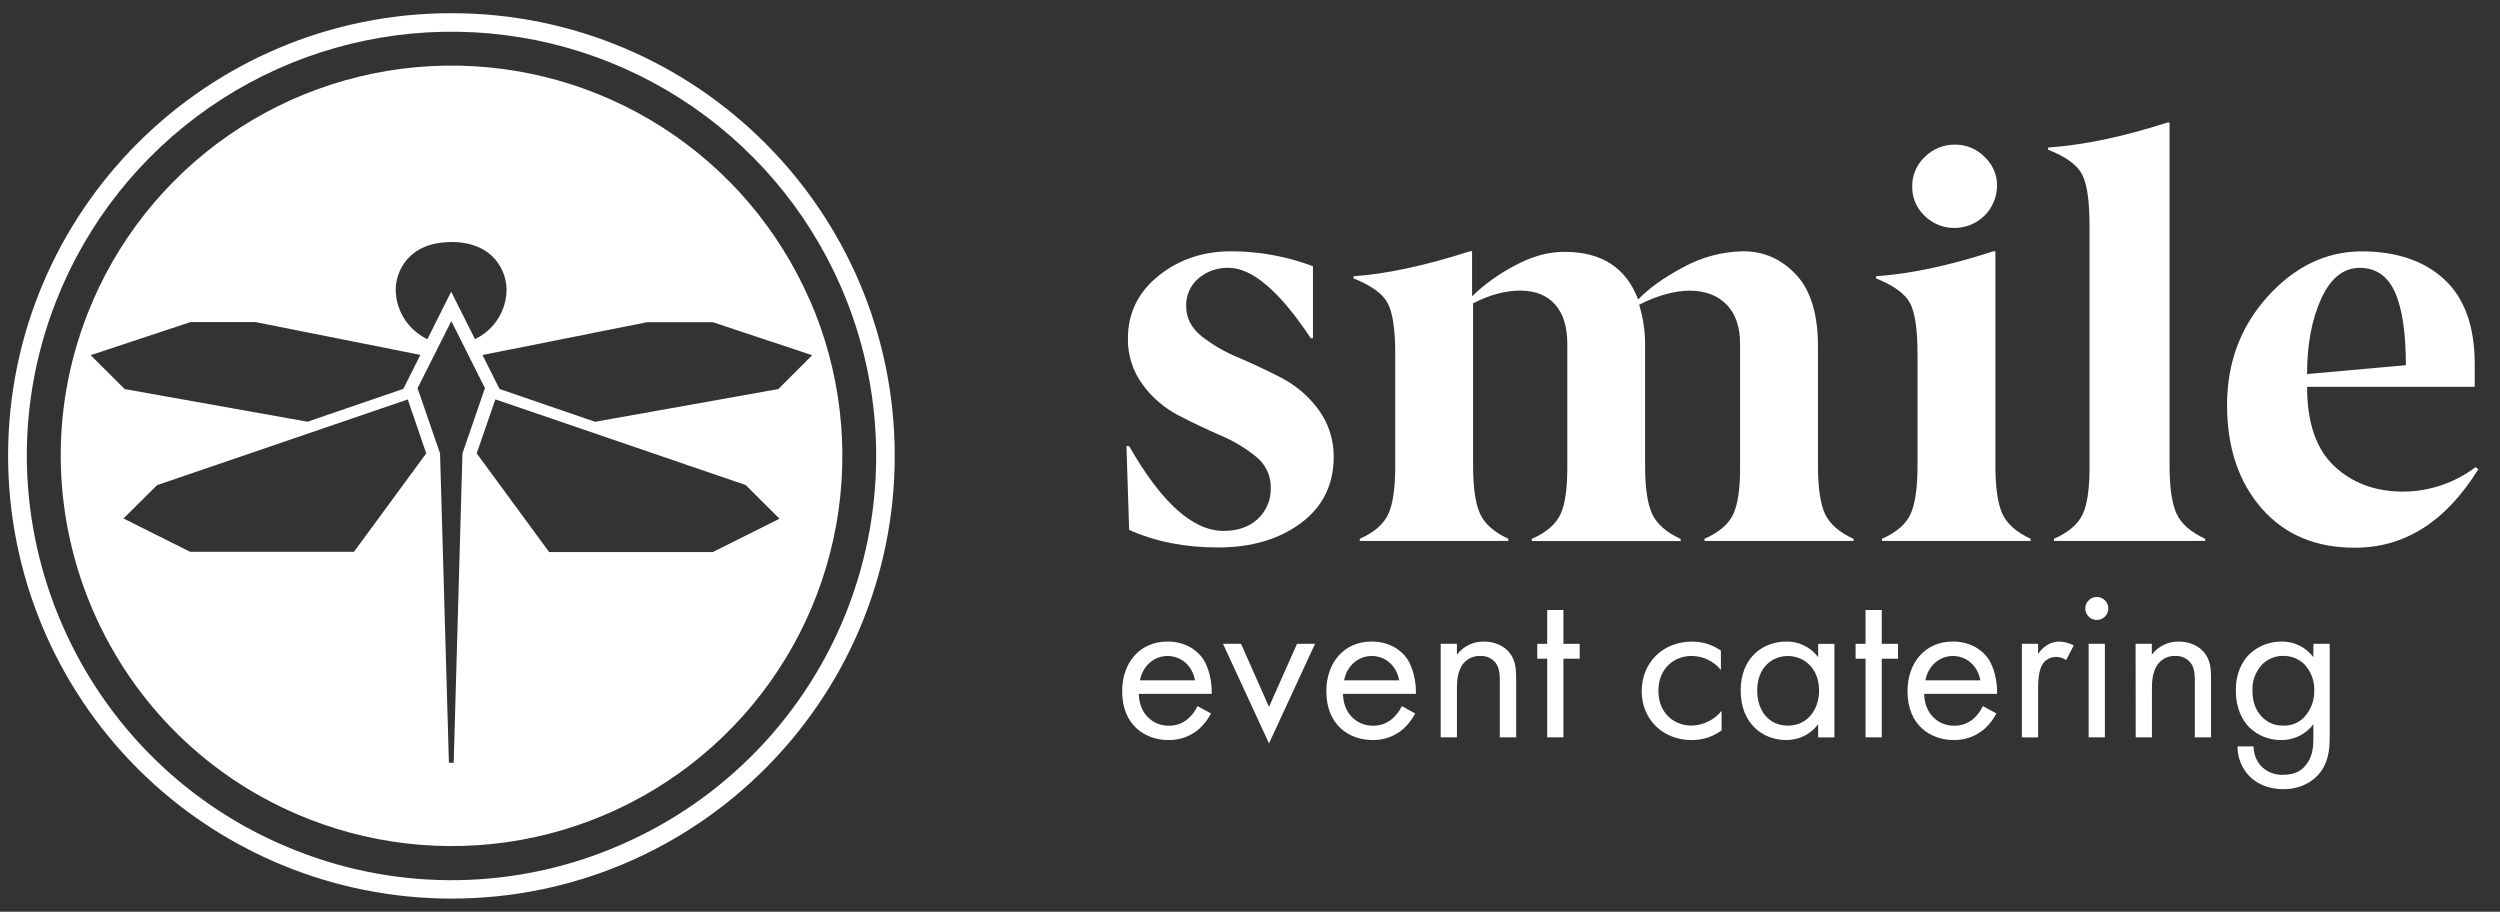
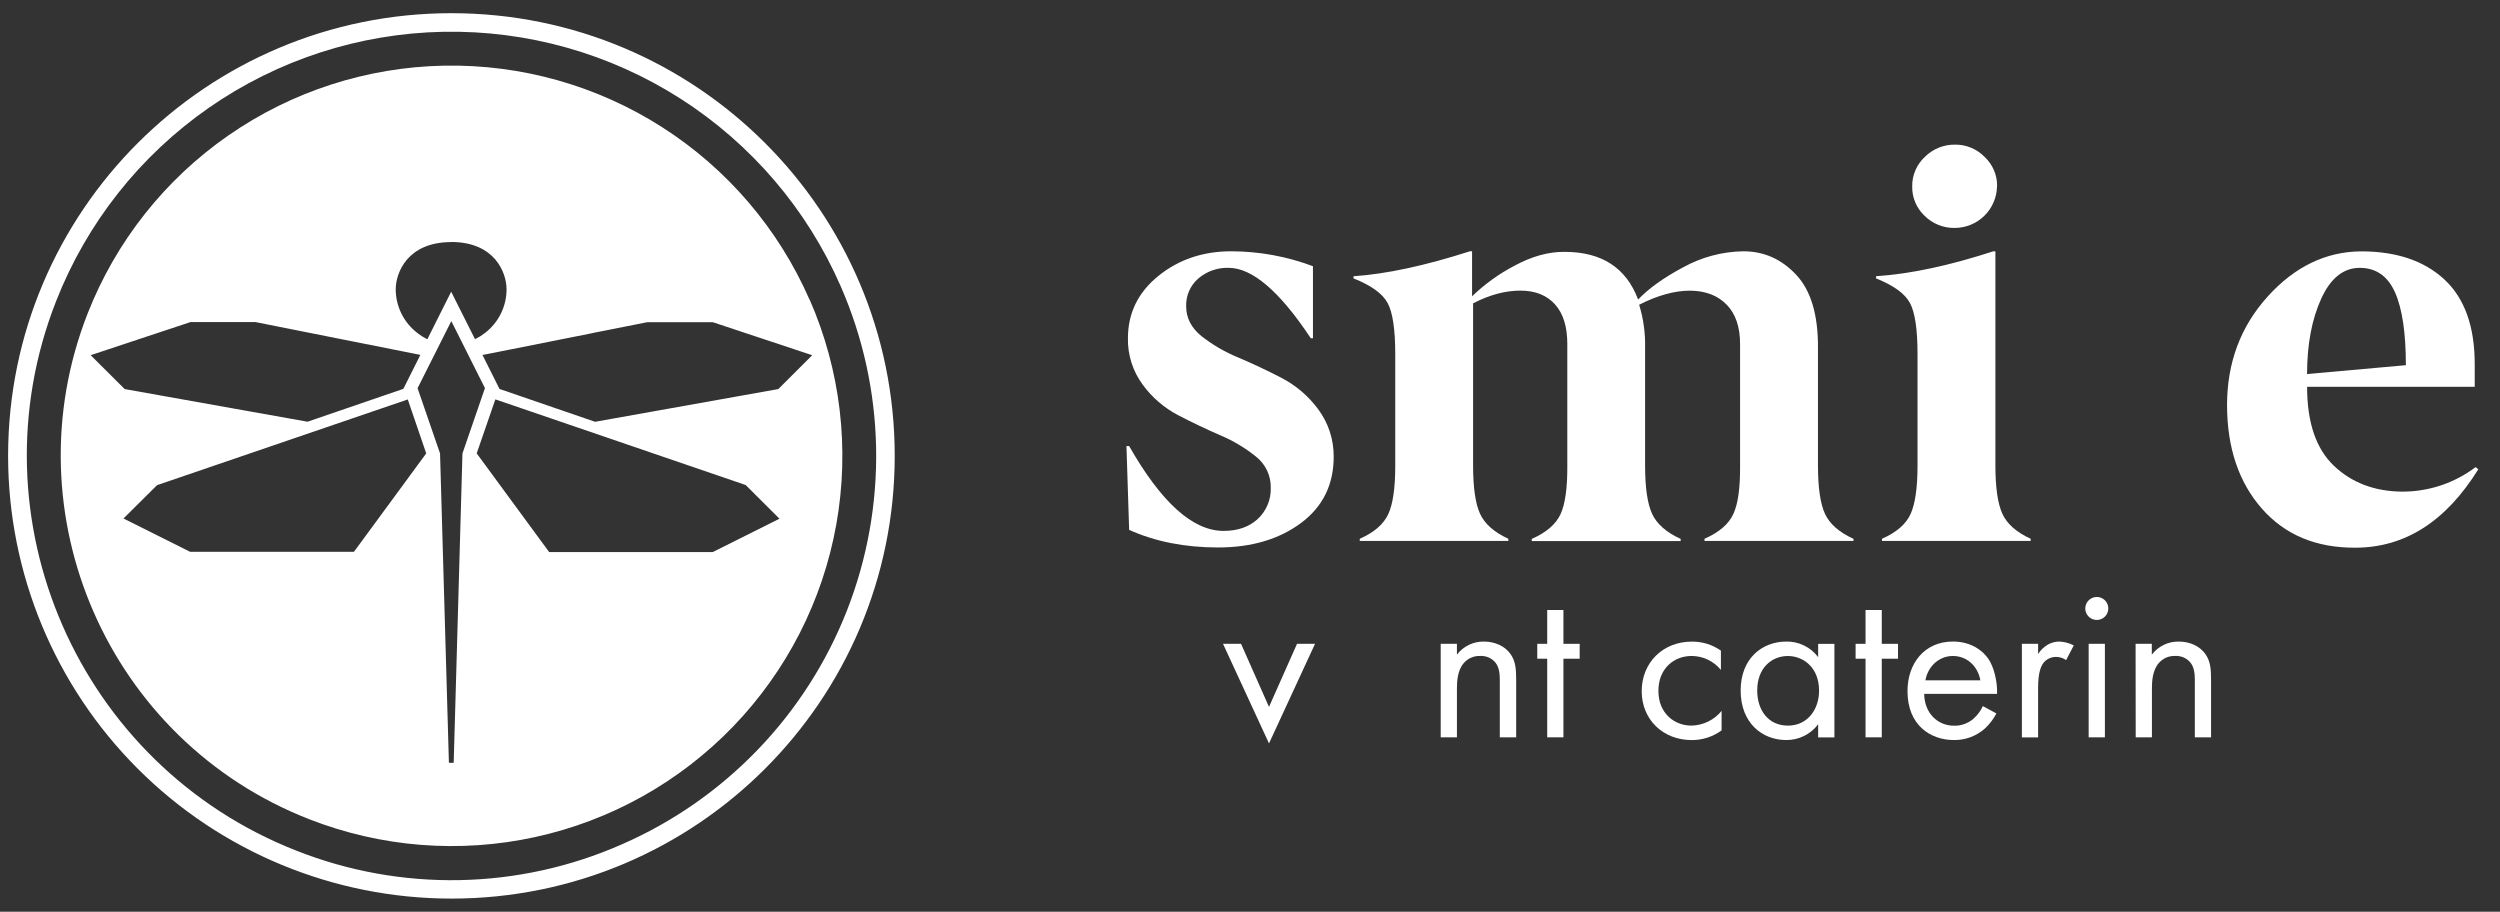
<svg xmlns="http://www.w3.org/2000/svg" width="170" height="62" viewBox="0 0 170 62" fill="none">
  <rect x="0" y="0" width="170" height="62" fill="#333333" stroke="none" />
  <path fill-rule="evenodd" clip-rule="evenodd" d="M52.922 26.457L50.176 26.947L40.466 28.682L38.443 27.987L33.966 26.449L32.809 24.139L34.753 23.754L40.279 22.654L40.304 22.644L44.011 21.91H48.471L55.23 24.155L52.922 26.46V26.457ZM48.471 37.539L53.004 35.272L50.707 32.982L33.684 27.157L32.427 30.797V30.845L36.507 36.402L37.342 37.539H48.471ZM30.851 51.872L31.447 30.834L32.976 26.392L30.689 21.834L28.395 26.397L29.923 30.834L30.526 51.87L30.851 51.872ZM28.977 30.834L28.964 30.857L24.067 37.524H12.93L8.397 35.257L10.688 32.982H10.705L27.729 27.162L28.982 30.829V30.834H28.977ZM12.935 21.9H17.364L28.585 24.132L27.428 26.442L20.919 28.675H20.902L8.479 26.457L6.164 24.152L12.935 21.907V21.9ZM30.678 16.462C27.697 16.462 26.909 18.562 26.909 19.674C26.91 20.254 27.047 20.827 27.307 21.346C27.568 21.865 27.946 22.317 28.411 22.665C28.593 22.81 28.789 22.935 28.997 23.039L29.059 23.07L30.679 19.837L32.3 23.062L32.36 23.032C32.567 22.931 32.763 22.809 32.944 22.667C33.411 22.318 33.79 21.865 34.05 21.344C34.311 20.823 34.447 20.249 34.446 19.667C34.446 18.555 33.658 16.455 30.679 16.455L30.678 16.462ZM55.045 20.37C52.941 15.561 49.456 11.483 45.031 8.652C40.606 5.821 35.441 4.364 30.186 4.465C24.932 4.567 19.826 6.221 15.514 9.221C11.202 12.22 7.877 16.429 5.96 21.315C0.619 34.937 7.365 50.362 21.006 55.699C25.9 57.617 31.253 58.042 36.389 56.92C41.525 55.799 46.212 53.181 49.857 49.398C53.503 45.615 55.942 40.837 56.867 35.669C57.792 30.501 57.16 25.175 55.053 20.365L55.045 20.37Z" fill="white" />
  <path fill-rule="evenodd" clip-rule="evenodd" d="M42.266 57.425C38.793 58.952 35.052 59.775 31.259 59.848C27.465 59.921 23.695 59.242 20.167 57.85C5.348 52.049 -1.996 35.285 3.814 20.482C5.896 15.17 9.509 10.594 14.196 7.333C18.883 4.072 24.433 2.272 30.144 2.162C35.856 2.052 41.471 3.636 46.281 6.714C51.09 9.792 54.877 14.226 57.163 19.454C58.682 22.924 59.502 26.658 59.575 30.445C59.648 34.231 58.974 37.995 57.591 41.521C56.207 45.047 54.142 48.267 51.512 50.995C48.883 53.724 45.741 55.909 42.266 57.425ZM30.698 0.897C14.048 0.897 0.551 14.375 0.551 31C0.552 38.984 3.728 46.641 9.382 52.287C15.035 57.932 22.703 61.104 30.698 61.104C47.344 61.104 60.841 47.625 60.841 30.999C60.841 14.372 47.344 0.897 30.698 0.897Z" fill="white" />
  <path fill-rule="evenodd" clip-rule="evenodd" d="M83.203 36.102C84.163 36.102 84.938 35.831 85.528 35.29C85.818 35.02 86.047 34.692 86.199 34.326C86.352 33.961 86.424 33.567 86.412 33.172C86.421 32.765 86.335 32.363 86.161 31.995C85.987 31.628 85.73 31.305 85.411 31.053C84.672 30.456 83.852 29.966 82.976 29.598C82.018 29.182 81.065 28.727 80.117 28.235C79.162 27.736 78.335 27.024 77.7 26.153C77.029 25.241 76.677 24.134 76.699 23.002C76.699 21.295 77.388 19.883 78.765 18.767C80.142 17.65 81.79 17.091 83.708 17.088C85.612 17.089 87.5 17.433 89.281 18.103V23H89.133C87.019 19.809 85.156 18.213 83.543 18.212C82.795 18.19 82.064 18.446 81.494 18.93C81.221 19.163 81.004 19.455 80.86 19.783C80.716 20.112 80.647 20.468 80.659 20.827C80.659 21.613 81.004 22.289 81.694 22.853C82.458 23.451 83.3 23.941 84.198 24.31C85.182 24.727 86.16 25.187 87.132 25.69C88.121 26.203 88.979 26.936 89.64 27.833C90.332 28.765 90.701 29.897 90.691 31.057C90.691 32.962 89.948 34.467 88.46 35.57C86.972 36.673 85.097 37.226 82.834 37.228C80.571 37.228 78.553 36.829 76.782 36.032L76.599 30.333H76.782C78.972 34.178 81.112 36.101 83.203 36.102Z" fill="white" />
  <path fill-rule="evenodd" clip-rule="evenodd" d="M126.039 36.783H115.906V36.637C116.89 36.206 117.543 35.646 117.864 34.958C118.186 34.271 118.339 33.166 118.325 31.643V23.388C118.325 22.236 118.023 21.347 117.418 20.722C116.814 20.096 115.985 19.777 114.93 19.765C113.872 19.765 112.716 20.084 111.462 20.722C111.753 21.67 111.89 22.66 111.866 23.652V31.652C111.866 33.162 112.026 34.261 112.347 34.948C112.667 35.636 113.313 36.202 114.284 36.645V36.792H104.159V36.645C105.143 36.214 105.795 35.654 106.115 34.967C106.434 34.279 106.588 33.174 106.577 31.652V23.388C106.577 22.21 106.298 21.315 105.742 20.7C105.187 20.085 104.419 19.762 103.387 19.762C102.356 19.762 101.285 20.05 100.17 20.627V31.643C100.17 33.153 100.328 34.252 100.645 34.94C100.962 35.628 101.603 36.193 102.568 36.637V36.783H92.464V36.637C93.44 36.206 94.086 35.646 94.403 34.958C94.721 34.271 94.879 33.166 94.877 31.643V24.072C94.877 22.405 94.705 21.251 94.36 20.608C94.015 19.966 93.242 19.407 92.04 18.932V18.785C94.253 18.636 96.891 18.071 99.953 17.088H100.101V20.148C100.96 19.319 101.934 18.617 102.994 18.065C104.172 17.427 105.307 17.114 106.398 17.127C108.916 17.127 110.581 18.207 111.392 20.368C112.103 19.619 113.123 18.889 114.453 18.177C115.708 17.483 117.114 17.11 118.548 17.088C119.95 17.088 121.15 17.623 122.147 18.692C123.144 19.761 123.635 21.413 123.622 23.648V31.648C123.622 33.158 123.782 34.257 124.101 34.945C124.42 35.633 125.066 36.198 126.039 36.642V36.783Z" fill="white" />
  <path fill-rule="evenodd" clip-rule="evenodd" d="M135.797 12.666C135.785 13.424 135.475 14.146 134.932 14.677C134.39 15.207 133.661 15.503 132.901 15.5C132.523 15.503 132.148 15.432 131.798 15.289C131.448 15.145 131.13 14.934 130.864 14.666C130.593 14.411 130.38 14.102 130.237 13.759C130.092 13.417 130.022 13.048 130.03 12.677C130.024 12.3 130.097 11.927 130.246 11.581C130.394 11.235 130.614 10.924 130.89 10.668C131.158 10.4 131.477 10.188 131.829 10.045C132.18 9.902 132.555 9.831 132.934 9.835C133.311 9.829 133.683 9.9 134.029 10.044C134.377 10.187 134.691 10.399 134.952 10.668C135.225 10.923 135.441 11.231 135.589 11.574C135.734 11.916 135.809 12.286 135.803 12.658L135.797 12.666ZM138.085 36.783H127.975V36.635C128.952 36.207 129.599 35.649 129.916 34.96C130.233 34.271 130.392 33.165 130.392 31.643V24.071C130.392 22.405 130.221 21.25 129.879 20.608C129.537 19.968 128.768 19.411 127.571 18.931V18.783C129.856 18.636 132.511 18.072 135.538 17.09H135.687V31.643C135.687 33.153 135.846 34.252 136.163 34.941C136.479 35.63 137.121 36.195 138.085 36.635V36.783Z" fill="white" />
-   <path fill-rule="evenodd" clip-rule="evenodd" d="M149.953 36.783H139.671V36.637C140.656 36.206 141.308 35.646 141.627 34.959C141.946 34.271 142.099 33.166 142.087 31.643V15.322C142.087 13.638 141.915 12.477 141.572 11.838C141.228 11.2 140.461 10.647 139.271 10.182V10.034C141.691 9.862 144.394 9.296 147.381 8.334H147.53V31.643C147.53 33.154 147.69 34.252 148.011 34.94C148.332 35.628 148.979 36.194 149.953 36.637V36.783Z" fill="white" />
  <path fill-rule="evenodd" clip-rule="evenodd" d="M160.468 18.213C159.356 18.213 158.479 18.913 157.842 20.313C157.203 21.713 156.882 23.421 156.88 25.435L163.599 24.833C163.599 22.636 163.353 20.984 162.86 19.878C162.366 18.773 161.57 18.218 160.468 18.213ZM160.155 37.243C157.484 37.255 155.365 36.365 153.799 34.577C152.232 32.788 151.446 30.448 151.439 27.557C151.439 24.668 152.358 22.206 154.196 20.17C156.035 18.134 158.154 17.109 160.558 17.093C162.96 17.093 164.848 17.732 166.222 19.008C167.594 20.285 168.281 22.201 168.281 24.757V26.303H156.883C156.883 28.723 157.488 30.51 158.695 31.663C159.904 32.817 161.441 33.406 163.305 33.43C165.123 33.445 166.894 32.859 168.343 31.763L168.526 31.91C166.317 35.465 163.528 37.243 160.158 37.243H160.155Z" fill="white" />
-   <path fill-rule="evenodd" clip-rule="evenodd" d="M81.262 46.262C81.078 45.262 80.326 44.607 79.389 44.607C78.453 44.607 77.687 45.312 77.52 46.262H81.262ZM82.35 48.515C82.15 48.899 81.886 49.246 81.569 49.541C80.986 50.059 80.229 50.337 79.449 50.322C77.917 50.322 76.307 49.357 76.307 46.997C76.307 45.098 77.475 43.625 79.389 43.625C80.631 43.625 81.415 44.238 81.799 44.792C82.183 45.345 82.427 46.338 82.397 47.181H77.44C77.457 48.5 78.361 49.348 79.466 49.348C79.943 49.361 80.407 49.198 80.771 48.89C81.051 48.649 81.276 48.35 81.43 48.015L82.35 48.515Z" fill="white" />
  <path fill-rule="evenodd" clip-rule="evenodd" d="M84.391 43.78L86.292 48.07L88.197 43.78H89.422L86.292 50.551L83.165 43.78H84.391Z" fill="white" />
-   <path fill-rule="evenodd" clip-rule="evenodd" d="M95.146 46.262C94.962 45.262 94.21 44.607 93.273 44.607C92.337 44.607 91.569 45.312 91.401 46.262H95.146ZM96.234 48.515C96.034 48.899 95.77 49.246 95.453 49.541C94.87 50.059 94.113 50.337 93.334 50.322C91.801 50.322 90.191 49.357 90.191 46.997C90.191 45.098 91.359 43.625 93.273 43.625C94.515 43.625 95.298 44.238 95.682 44.792C96.066 45.345 96.311 46.338 96.281 47.181H91.324C91.341 48.5 92.245 49.348 93.35 49.348C93.827 49.361 94.292 49.198 94.655 48.89C94.939 48.65 95.166 48.351 95.323 48.015L96.234 48.515Z" fill="white" />
  <path fill-rule="evenodd" clip-rule="evenodd" d="M97.968 43.78H99.071V44.515C99.286 44.233 99.564 44.006 99.883 43.852C100.202 43.697 100.553 43.62 100.907 43.627C101.66 43.627 102.348 43.934 102.733 44.5C103.055 44.975 103.1 45.5 103.1 46.2V50.139H101.987V46.232C101.987 45.849 101.955 45.399 101.697 45.065C101.572 44.911 101.412 44.789 101.231 44.709C101.049 44.63 100.852 44.594 100.654 44.605C100.442 44.596 100.231 44.636 100.036 44.721C99.842 44.806 99.669 44.934 99.532 45.095C99.103 45.595 99.071 46.352 99.071 46.812V50.137H97.968V43.78Z" fill="white" />
  <path fill-rule="evenodd" clip-rule="evenodd" d="M106.313 44.792V50.138H105.21V44.792H104.534V43.78H105.21V41.48H106.313V43.78H107.418V44.792H106.313Z" fill="white" />
  <path fill-rule="evenodd" clip-rule="evenodd" d="M117.022 45.556C116.781 45.26 116.477 45.021 116.133 44.856C115.788 44.692 115.411 44.607 115.029 44.606C113.847 44.606 112.772 45.44 112.772 46.983C112.772 48.526 113.877 49.341 115.012 49.341C115.407 49.334 115.796 49.241 116.151 49.068C116.506 48.895 116.819 48.647 117.068 48.341V49.666C116.482 50.097 115.772 50.327 115.044 50.325C113.064 50.325 111.636 48.916 111.636 47.001C111.636 45.055 113.079 43.63 115.044 43.63C115.751 43.621 116.443 43.836 117.022 44.243V45.556Z" fill="white" />
  <path fill-rule="evenodd" clip-rule="evenodd" d="M119.491 46.952C119.491 48.315 120.259 49.342 121.578 49.342C122.929 49.342 123.697 48.223 123.697 46.967C123.697 45.328 122.561 44.608 121.578 44.608C120.489 44.608 119.491 45.403 119.491 46.952ZM123.634 43.785H124.74V50.143H123.634V49.25C123.382 49.586 123.054 49.858 122.677 50.045C122.3 50.231 121.885 50.327 121.464 50.323C119.853 50.323 118.365 49.188 118.365 46.952C118.365 44.761 119.837 43.627 121.464 43.627C121.884 43.617 122.3 43.709 122.677 43.893C123.055 44.077 123.383 44.349 123.634 44.685V43.785Z" fill="white" />
  <path fill-rule="evenodd" clip-rule="evenodd" d="M127.96 44.792V50.138H126.857V44.792H126.181V43.78H126.857V41.48H127.96V43.78H129.065V44.792H127.96Z" fill="white" />
  <path fill-rule="evenodd" clip-rule="evenodd" d="M134.666 46.262C134.481 45.262 133.73 44.607 132.793 44.607C131.857 44.607 131.095 45.312 130.927 46.262H134.666ZM135.755 48.515C135.554 48.899 135.289 49.246 134.972 49.541C134.39 50.059 133.633 50.337 132.854 50.322C131.321 50.322 129.71 49.357 129.71 46.997C129.71 45.098 130.878 43.625 132.793 43.625C134.035 43.625 134.817 44.238 135.202 44.792C135.585 45.345 135.83 46.338 135.801 47.181H130.844C130.861 48.5 131.765 49.348 132.87 49.348C133.347 49.361 133.811 49.198 134.176 48.89C134.455 48.649 134.681 48.35 134.834 48.015L135.755 48.515Z" fill="white" />
  <path fill-rule="evenodd" clip-rule="evenodd" d="M137.488 43.78H138.591V44.47C138.7 44.303 139.173 43.627 140.035 43.627C140.377 43.64 140.713 43.729 141.016 43.888L140.495 44.888C140.307 44.752 140.081 44.677 139.849 44.673C139.68 44.664 139.511 44.696 139.356 44.765C139.201 44.834 139.066 44.939 138.96 45.071C138.776 45.316 138.591 45.746 138.591 46.788V50.143H137.488V43.78Z" fill="white" />
  <path fill-rule="evenodd" clip-rule="evenodd" d="M143.133 50.138H142.029V43.78H143.133V50.138ZM142.582 40.593C142.737 40.593 142.888 40.639 143.017 40.725C143.145 40.811 143.246 40.933 143.304 41.076C143.364 41.219 143.38 41.377 143.349 41.528C143.319 41.68 143.243 41.819 143.135 41.928C143.025 42.038 142.885 42.112 142.733 42.142C142.581 42.172 142.424 42.156 142.281 42.097C142.138 42.037 142.016 41.937 141.93 41.808C141.843 41.679 141.798 41.528 141.798 41.373C141.8 41.167 141.883 40.969 142.029 40.823C142.176 40.677 142.375 40.594 142.582 40.593Z" fill="white" />
  <path fill-rule="evenodd" clip-rule="evenodd" d="M145.22 43.78H146.323V44.515C146.538 44.233 146.815 44.005 147.135 43.851C147.454 43.697 147.804 43.62 148.159 43.627C148.91 43.627 149.599 43.934 149.984 44.5C150.307 44.975 150.352 45.5 150.352 46.2V50.139H149.248V46.232C149.248 45.849 149.216 45.398 148.958 45.065C148.832 44.911 148.672 44.789 148.49 44.709C148.308 44.629 148.11 44.594 147.913 44.605C147.701 44.596 147.49 44.636 147.295 44.721C147.101 44.806 146.929 44.934 146.793 45.095C146.363 45.595 146.331 46.352 146.331 46.812V50.137H145.228L145.22 43.78Z" fill="white" />
-   <path fill-rule="evenodd" clip-rule="evenodd" d="M153.81 45.205C153.593 45.439 153.424 45.714 153.314 46.013C153.203 46.313 153.152 46.631 153.167 46.95C153.167 47.503 153.273 48.253 153.887 48.82C154.257 49.166 154.747 49.353 155.254 49.34C155.511 49.351 155.767 49.309 156.007 49.218C156.247 49.126 156.465 48.986 156.65 48.807C157.122 48.314 157.382 47.656 157.371 46.973C157.383 46.643 157.329 46.313 157.213 46.003C157.097 45.693 156.92 45.409 156.695 45.167C156.308 44.796 155.791 44.593 155.254 44.6C154.986 44.597 154.719 44.648 154.47 44.751C154.222 44.853 153.998 45.006 153.81 45.198V45.205ZM157.315 43.78H158.42V49.985C158.42 50.673 158.42 51.652 157.806 52.485C157.33 53.128 156.458 53.665 155.26 53.665C154.169 53.665 153.426 53.237 152.988 52.808C152.719 52.538 152.507 52.218 152.364 51.865C152.22 51.512 152.149 51.134 152.153 50.753H153.243C153.243 51.238 153.416 51.707 153.734 52.073C153.931 52.28 154.169 52.442 154.433 52.547C154.698 52.653 154.983 52.7 155.267 52.685C156.051 52.685 156.587 52.41 156.956 51.797C157.277 51.275 157.309 50.708 157.309 50.172V49.25C157.055 49.587 156.725 49.86 156.346 50.046C155.967 50.232 155.549 50.327 155.128 50.322C154.727 50.328 154.33 50.256 153.957 50.109C153.585 49.962 153.245 49.743 152.958 49.465C152.525 49.033 152.036 48.238 152.036 46.95C152.036 45.71 152.497 44.95 152.958 44.485C153.544 43.93 154.32 43.623 155.128 43.627C155.549 43.617 155.966 43.708 156.345 43.891C156.724 44.075 157.054 44.347 157.307 44.683L157.315 43.78Z" fill="white" />
</svg>